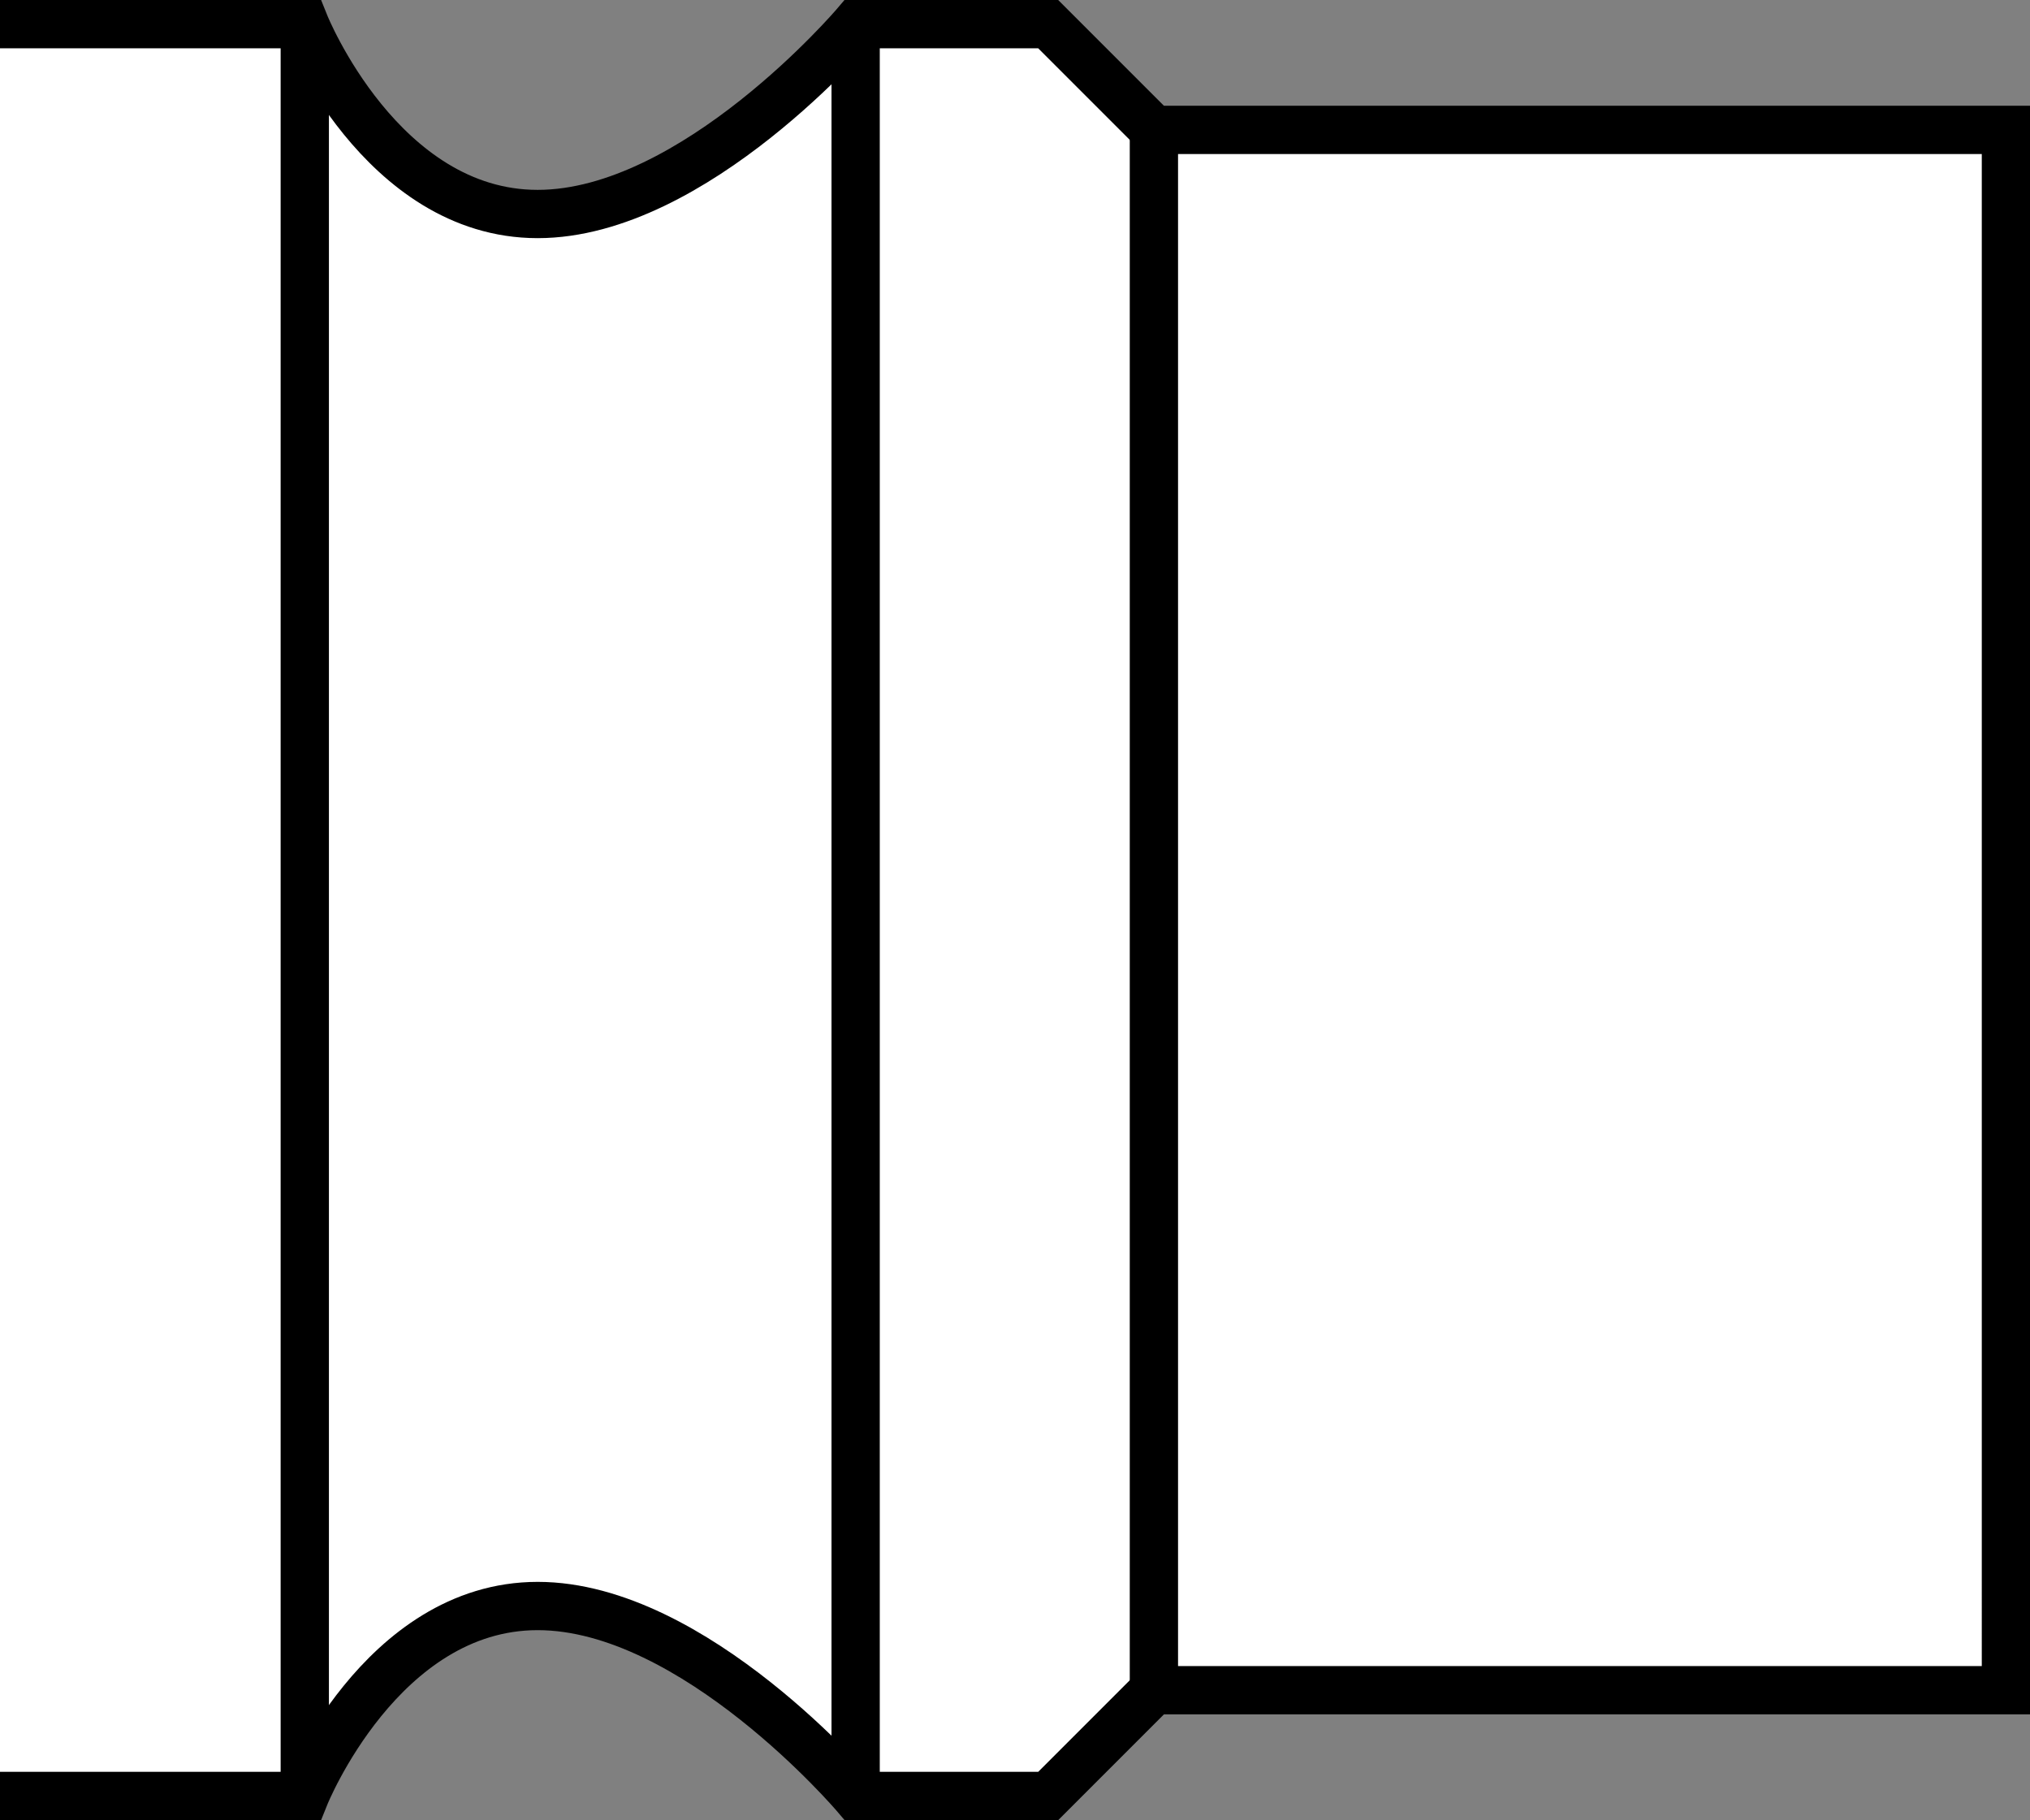
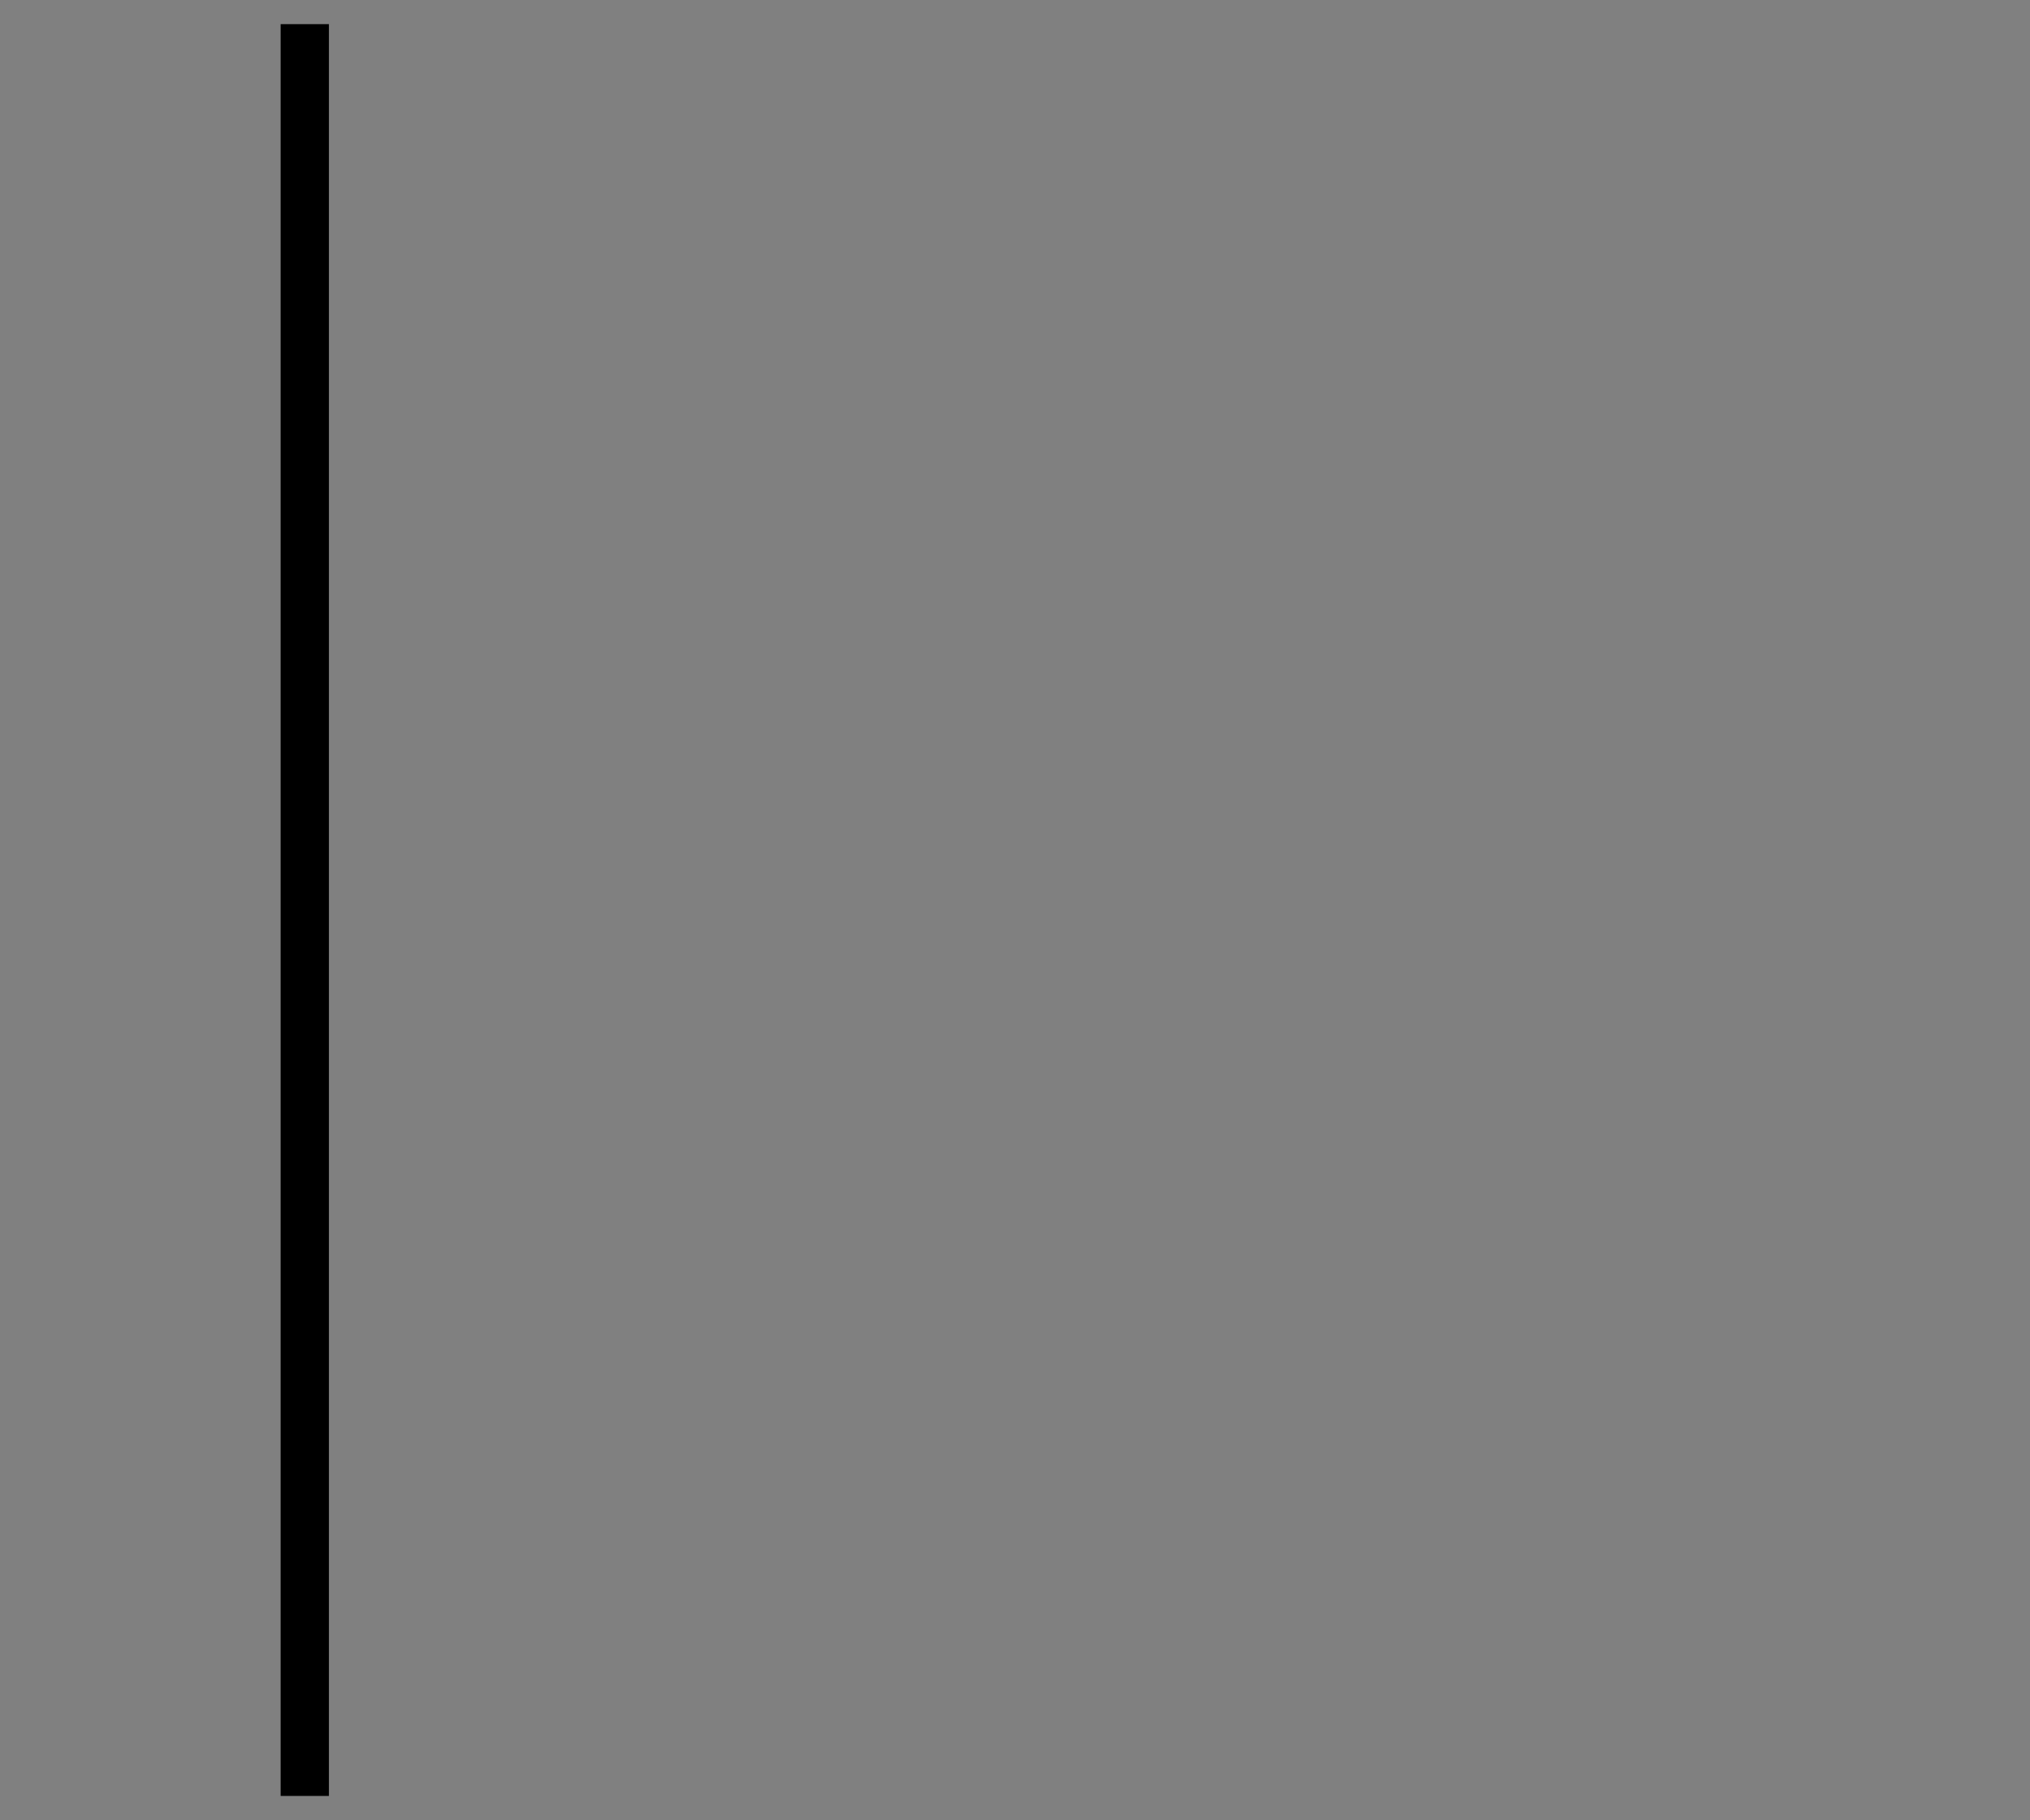
<svg xmlns="http://www.w3.org/2000/svg" version="1.1" id="image" x="0px" y="0px" width="33.642px" height="30.158px" viewBox="0 0 33.642 30.158" enable-background="new 0 0 33.642 30.158" xml:space="preserve">
  <rect x="0" y="0" width="33.642" height="30.158" fill="#808080" stroke="none" />
-   <path fill="#FFFFFF" stroke="#000000" stroke-width="0.8" stroke-miterlimit="10" d="M0,29.758h5.051  c0,0,1.262-3.147,3.86-3.147c2.598,0,5.27,3.147,5.27,3.147h3.191l1.752-1.752h14.119V15.701v-1.244V2.152H19.123  L17.371,0.4H14.18c0,0-2.672,3.146-5.27,3.146C6.313,3.546,5.051,0.4,5.051,0.4H0" />
-   <line fill="none" stroke="#000000" stroke-width="0.8" stroke-miterlimit="10" x1="19.123" y1="2.152" x2="19.123" y2="28.039" />
-   <line fill="none" stroke="#000000" stroke-width="0.8" stroke-miterlimit="10" x1="14.18" y1="0.4" x2="14.18" y2="29.732" />
  <line fill="none" stroke="#000000" stroke-width="0.8" stroke-miterlimit="10" x1="5.051" y1="0.4" x2="5.051" y2="29.758" />
</svg>